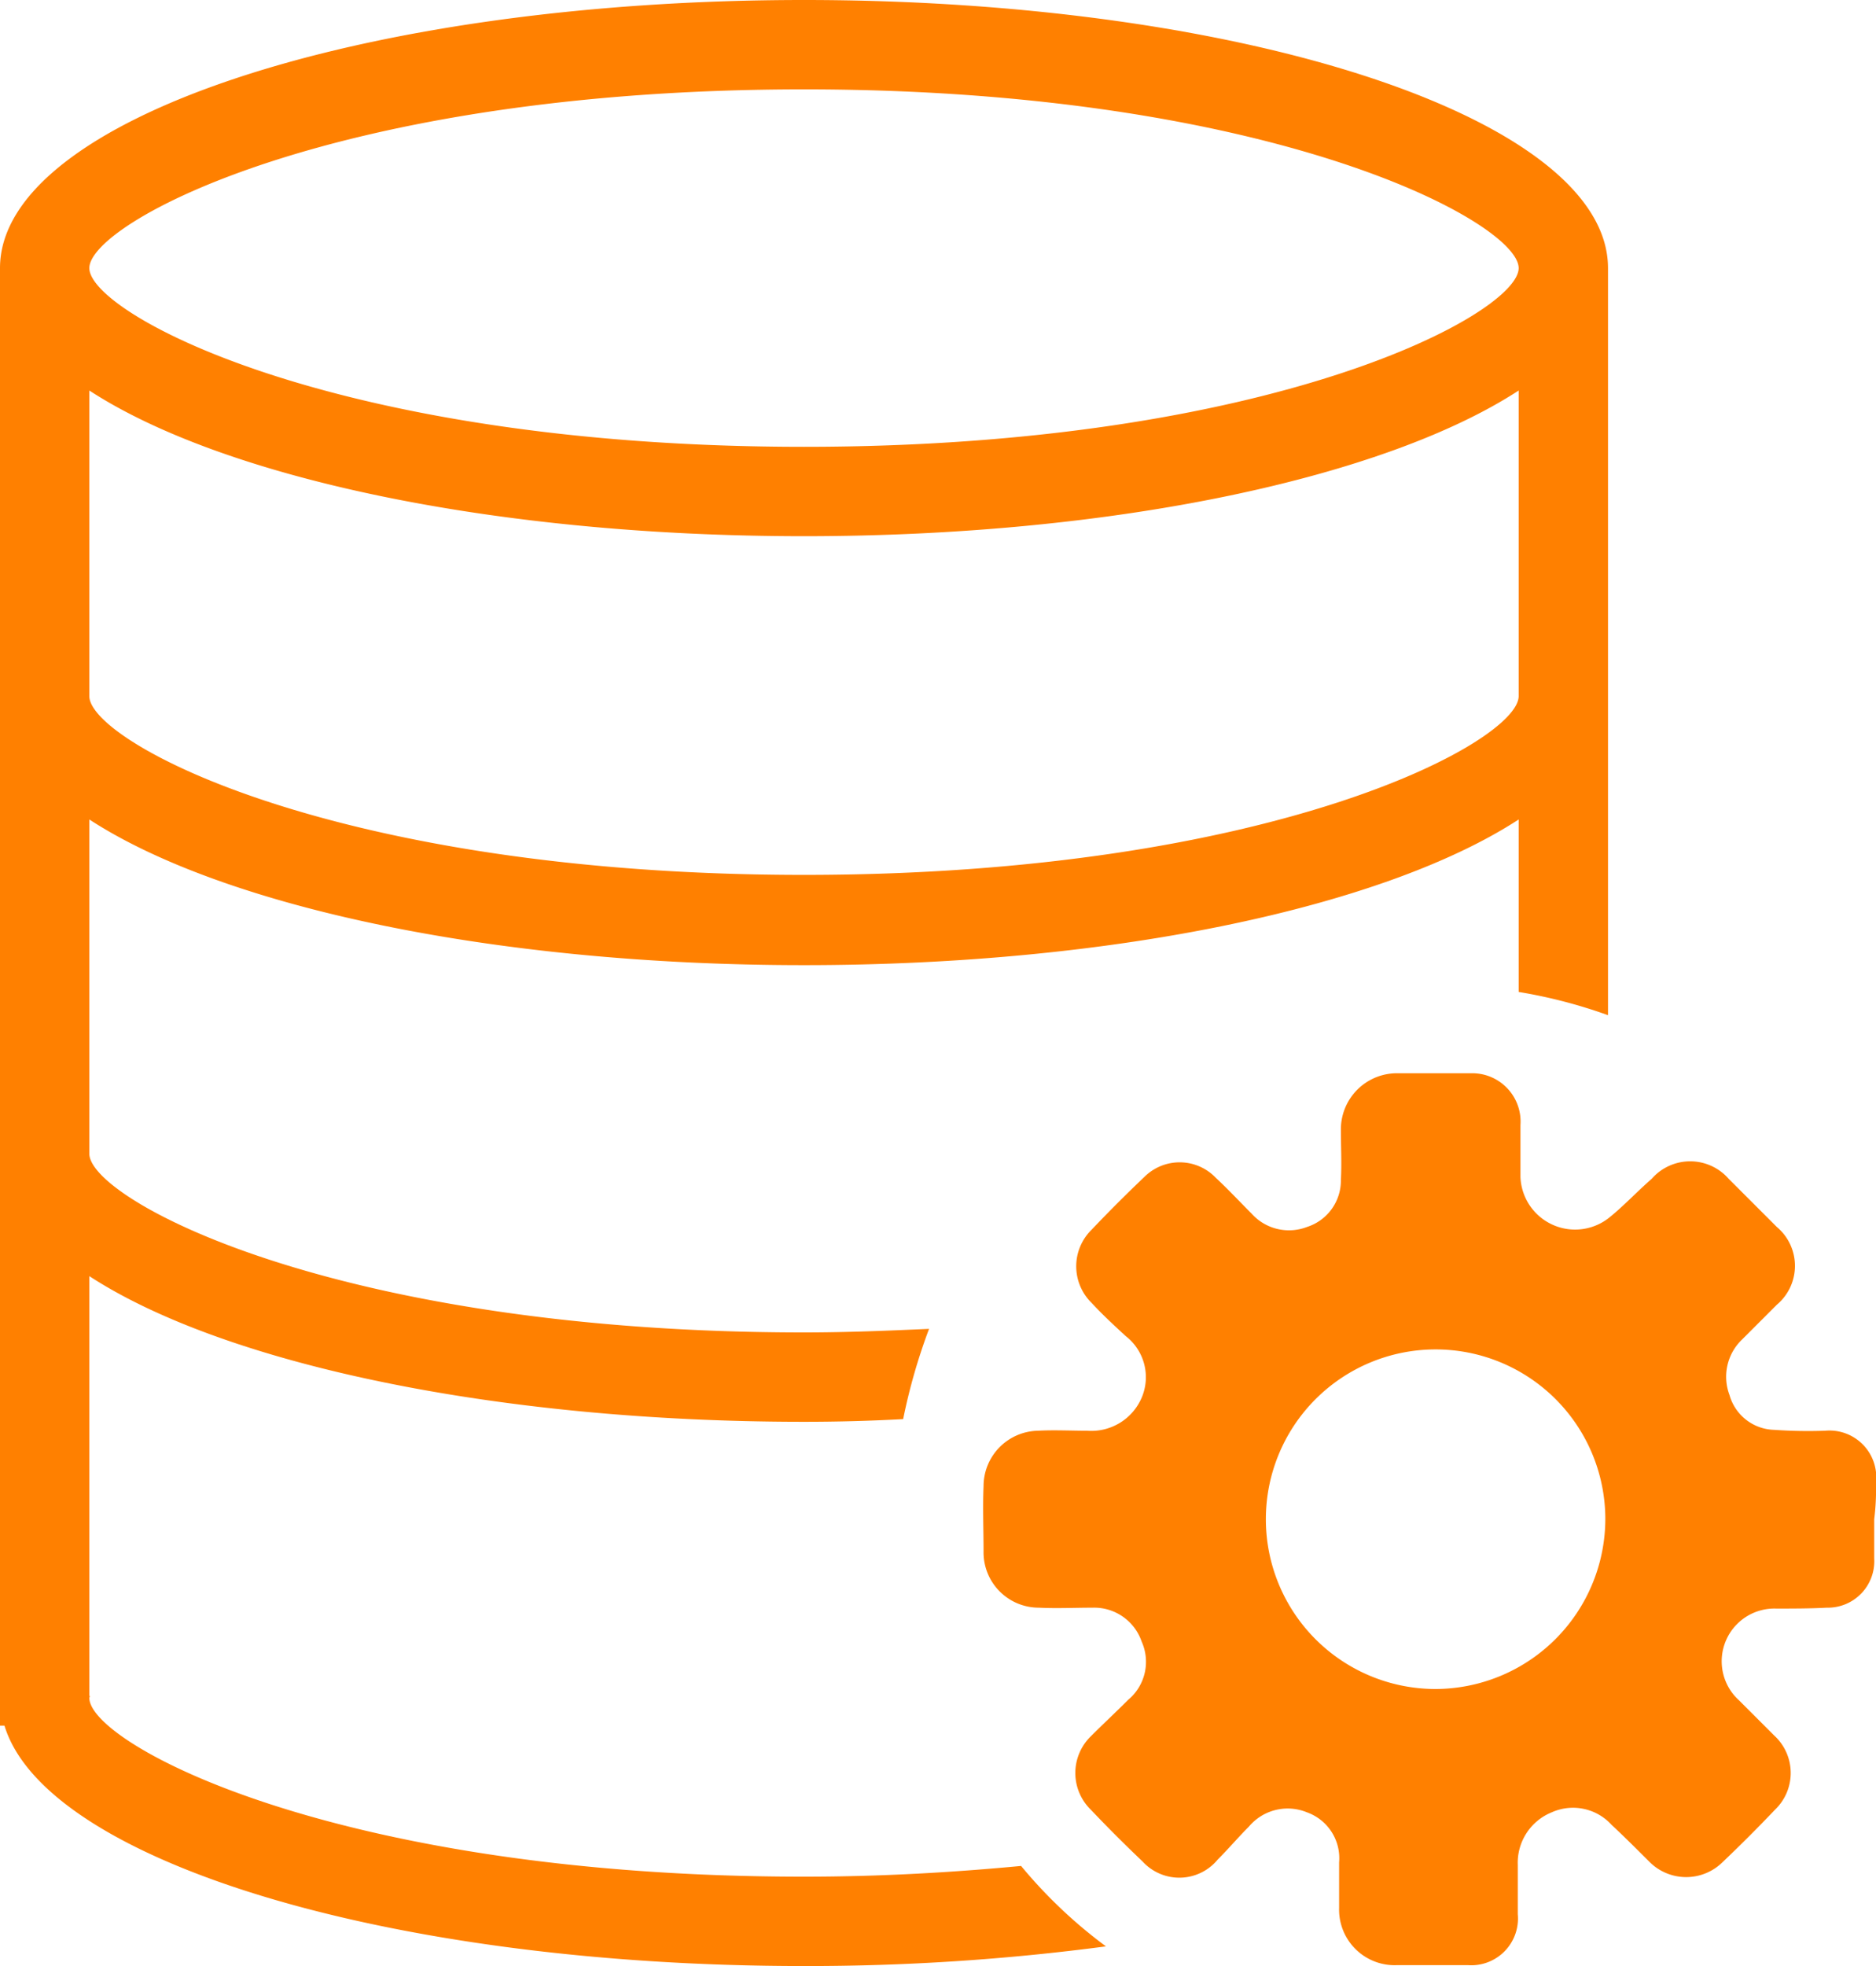
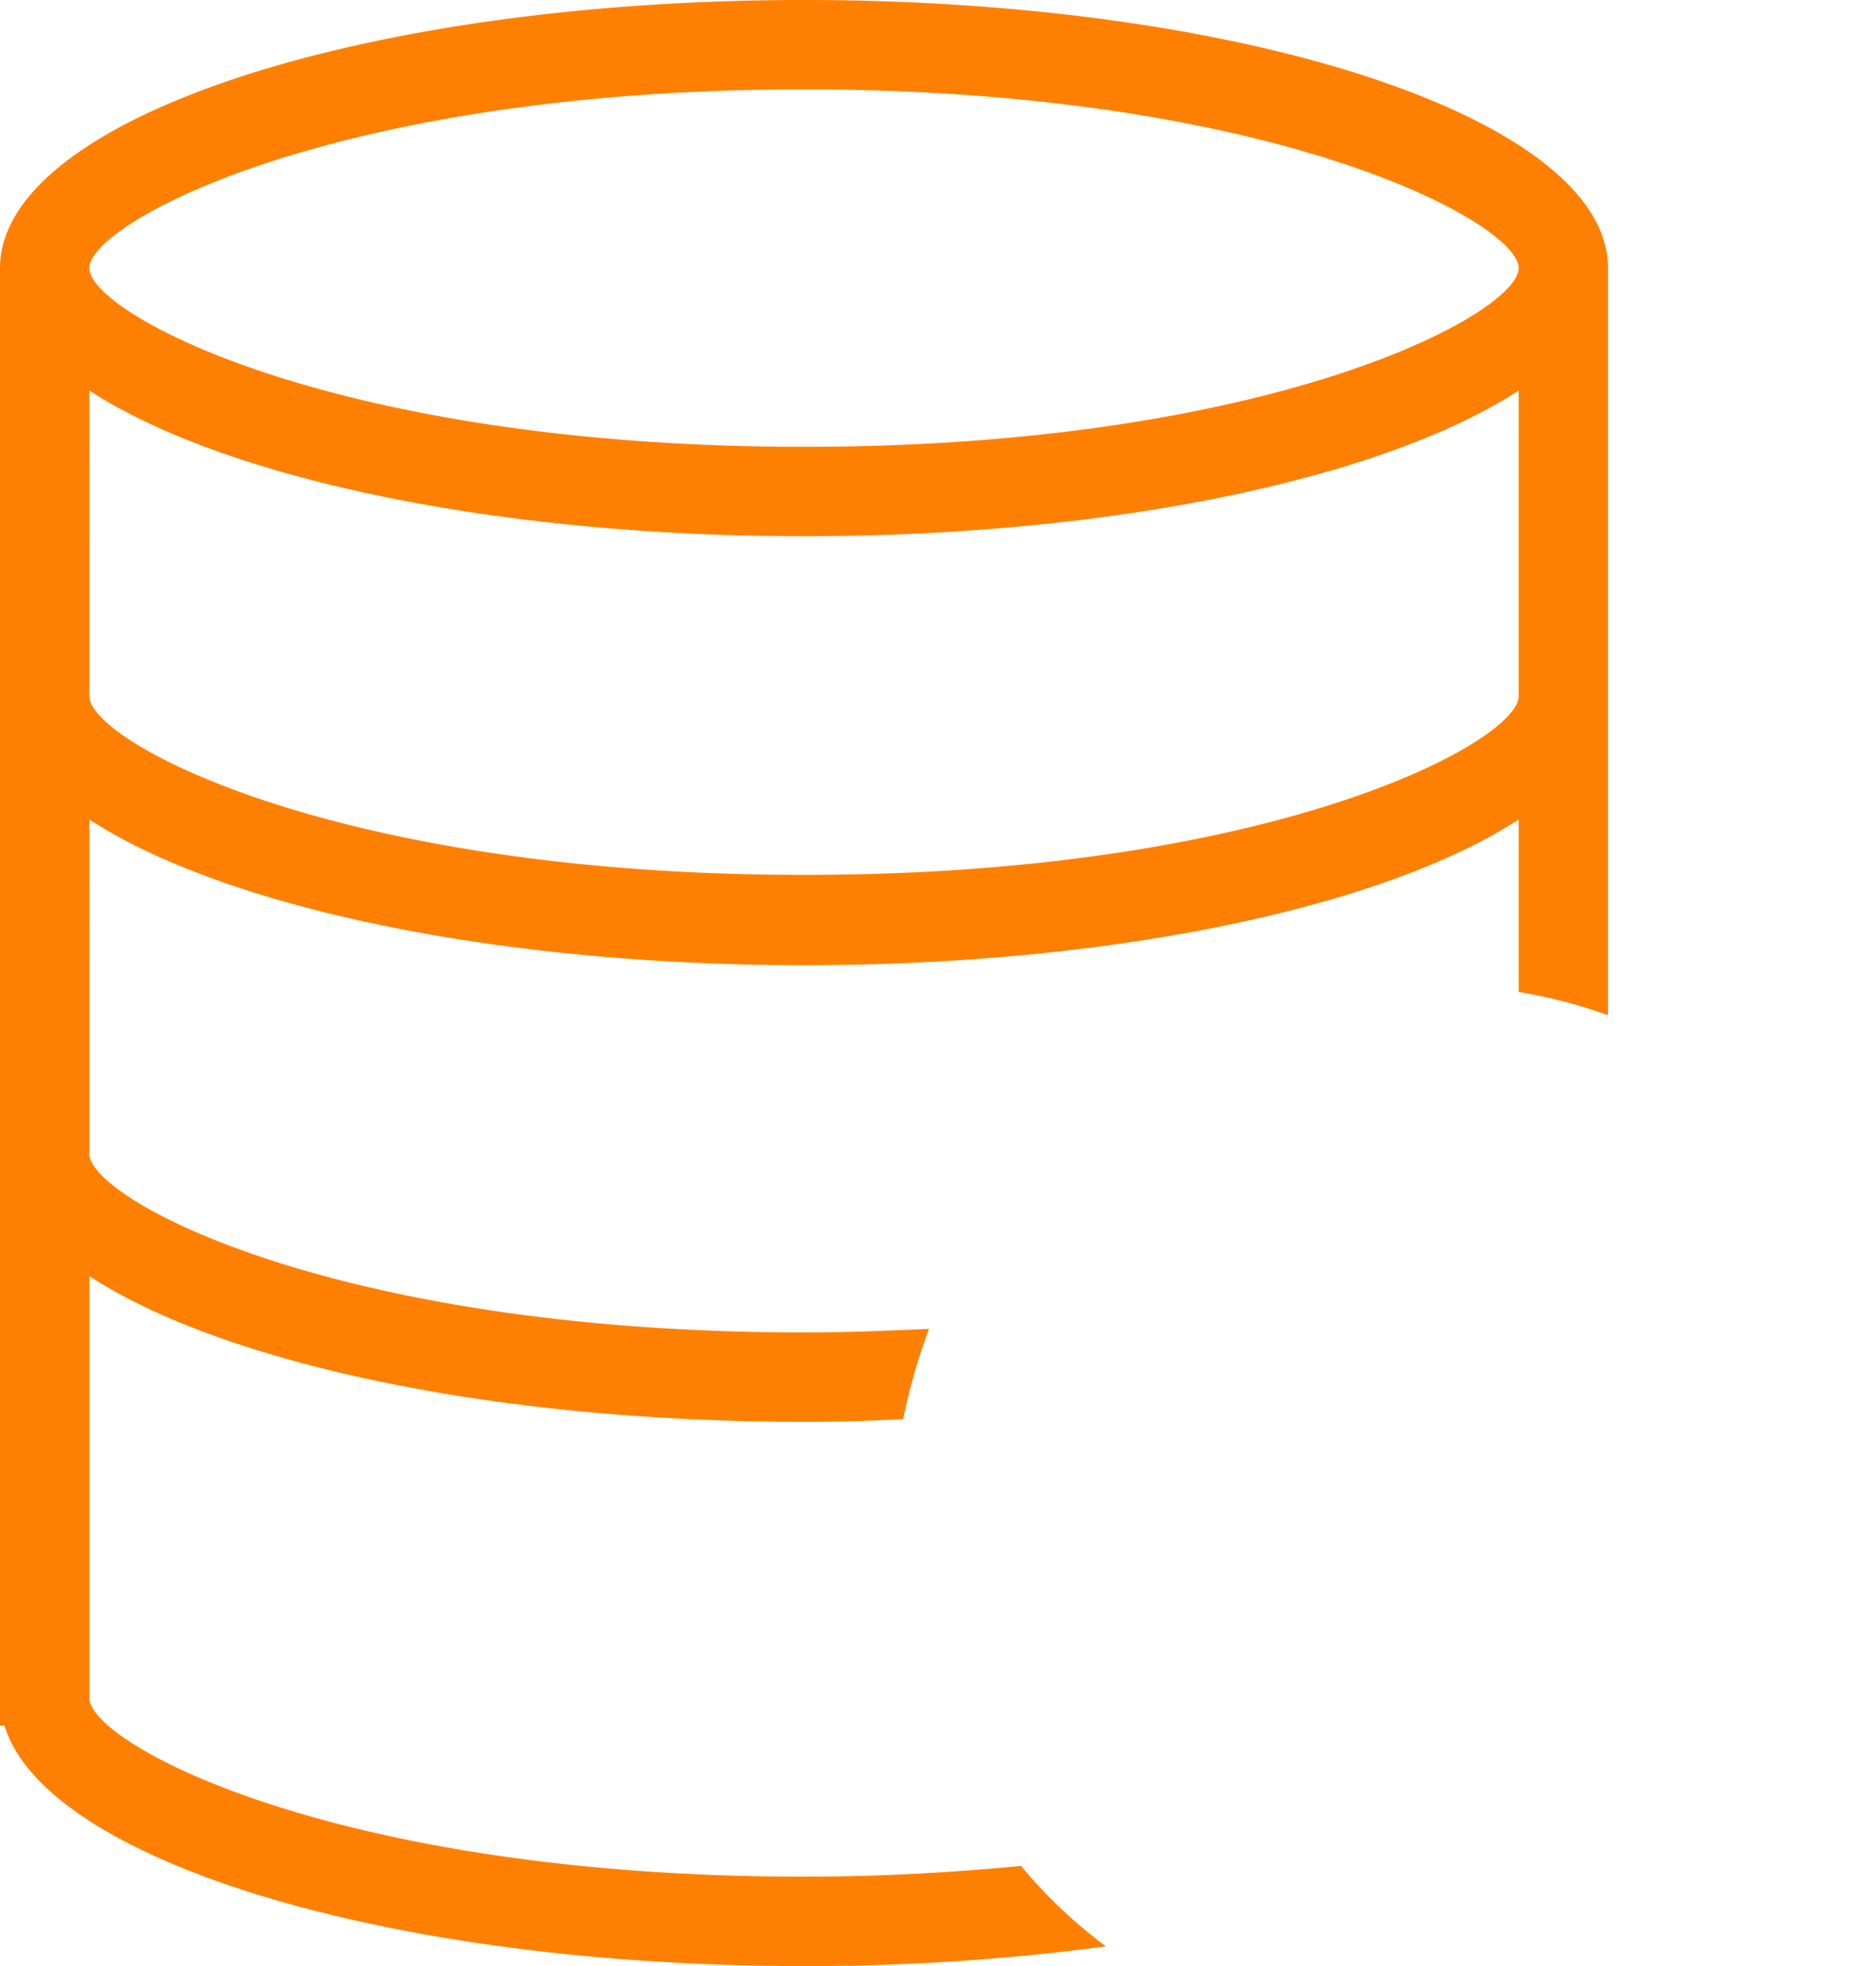
<svg xmlns="http://www.w3.org/2000/svg" width="21" height="22" viewBox="0 0 21 22">
  <g id="DatEngine" transform="translate(-2 -1)">
    <g id="Group_14" data-name="Group 14">
      <path id="Path_25" data-name="Path 25" d="M11,22c-5.25,0-8-1.49-8-2a.035.035,0,0,1,.01-.02H3v-4.7c1.49.97,4.51,1.63,8,1.63.38,0,.74-.01,1.11-.03a6.543,6.543,0,0,1,.29-1.01c-.45.02-.91.04-1.4.04-5.25,0-8-1.49-8-2V10.17c1.49.97,4.51,1.63,8,1.63s6.51-.66,8-1.63V12.1a5.651,5.651,0,0,1,1,.26V4c0-1.66-4.03-3-9-3S2,2.34,2,4V20.31h.05C2.51,21.82,6.34,23,11,23a25.479,25.479,0,0,0,3.38-.22,5.394,5.394,0,0,1-.95-.9C12.69,21.95,11.88,22,11,22ZM11,2c5.25,0,8,1.49,8,2s-2.75,2-8,2S3,4.51,3,4,5.75,2,11,2ZM3,5.37C4.49,6.34,7.51,7,11,7s6.51-.66,8-1.63V8.79c0,.51-2.75,2-8,2s-8-1.49-8-2Z" fill="#ff8000" />
-       <path id="Path_26" data-name="Path 26" d="M23,17.59a.524.524,0,0,0-.57-.58,5.421,5.421,0,0,1-.57-.01.534.534,0,0,1-.5-.39.576.576,0,0,1,.14-.62l.39-.39a.568.568,0,0,0,0-.87l-.54-.54a.572.572,0,0,0-.86,0c-.16.14-.31.3-.47.43a.612.612,0,0,1-1-.45v-.58a.541.541,0,0,0-.56-.58h-.8a.628.628,0,0,0-.65.64c0,.18.01.37,0,.55a.546.546,0,0,1-.38.53.562.562,0,0,1-.62-.15c-.13-.13-.26-.27-.4-.4a.559.559,0,0,0-.8-.01c-.2.19-.4.39-.59.59a.573.573,0,0,0,0,.82c.12.13.25.25.38.37a.582.582,0,0,1,.18.69.613.613,0,0,1-.61.37c-.18,0-.37-.01-.55,0a.621.621,0,0,0-.61.62c-.01.24,0,.49,0,.73a.619.619,0,0,0,.62.63c.2.01.4,0,.6,0a.562.562,0,0,1,.55.38.553.553,0,0,1-.15.65c-.14.14-.28.27-.42.41a.573.573,0,0,0,0,.82c.19.2.38.39.58.58a.557.557,0,0,0,.84-.02c.12-.12.23-.25.35-.37a.567.567,0,0,1,.65-.16.545.545,0,0,1,.36.56v.51a.622.622,0,0,0,.65.64h.79a.523.523,0,0,0,.56-.57v-.55a.609.609,0,0,1,.38-.59.583.583,0,0,1,.67.14c.15.14.29.28.43.42a.58.58,0,0,0,.81,0c.2-.19.4-.39.59-.59a.568.568,0,0,0-.01-.83l-.39-.39A.59.59,0,0,1,21.88,19c.19,0,.38,0,.57-.01a.52.52,0,0,0,.53-.55V18A2.748,2.748,0,0,0,23,17.59ZM18.06,19.9a1.9,1.9,0,1,1,1.91-1.92A1.906,1.906,0,0,1,18.06,19.9Z" fill="#ff8000" />
    </g>
  </g>
</svg>